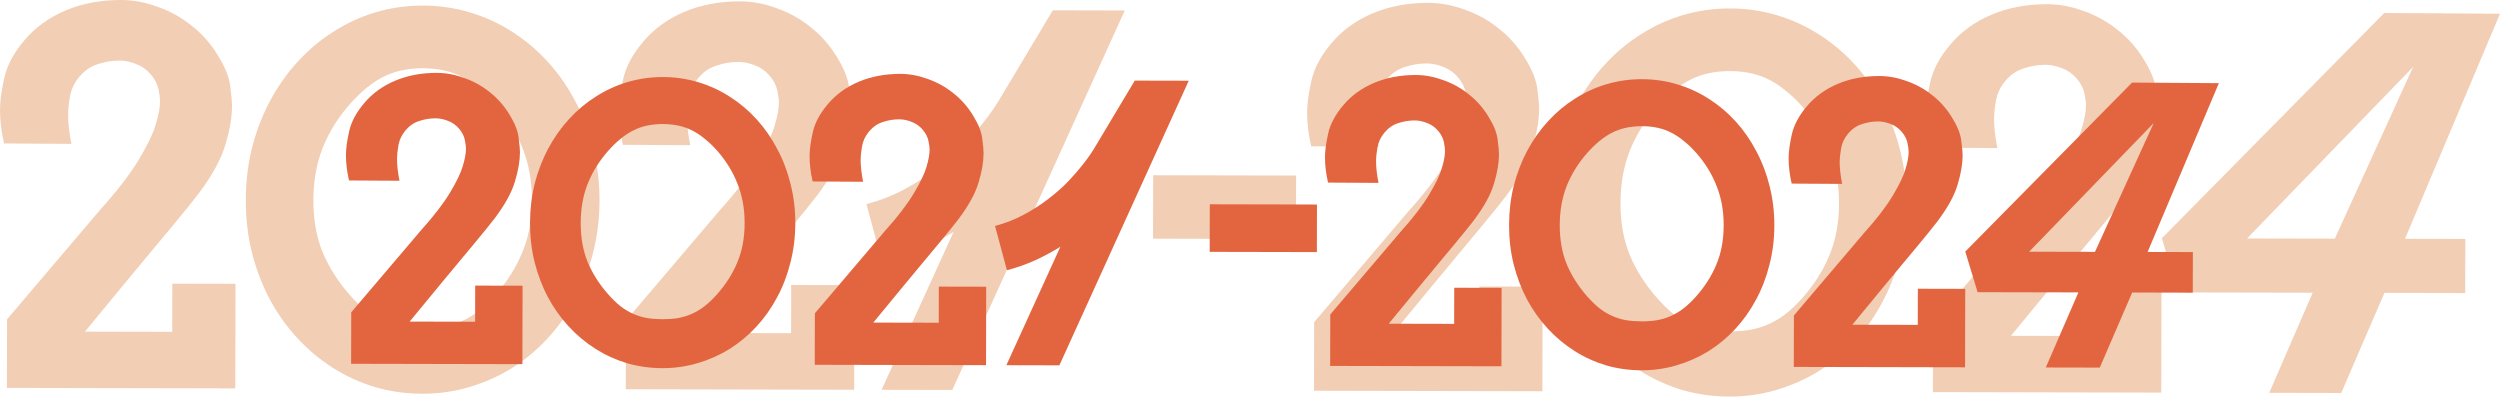
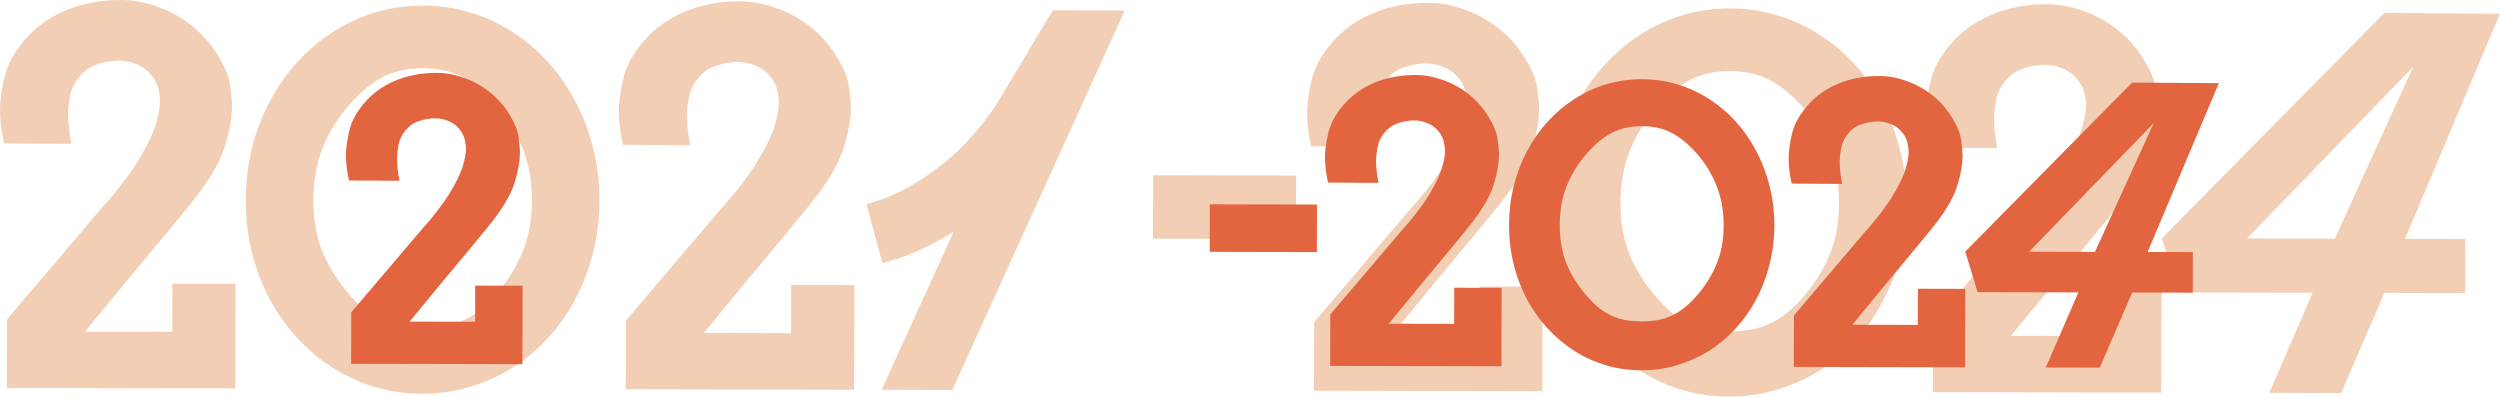
<svg xmlns="http://www.w3.org/2000/svg" viewBox="0 0 603.581 96.192" fill="none">
  <path d="M595.182 70.753L575.677 70.71L565.245 94.881L547.866 94.843L558.36 70.673L525.913 70.602L521.942 57.527L575.637 3.131L603.581 3.317L580.643 57.655L595.21 57.687L595.182 70.753ZM582.61 16.149L542.51 57.572L563.703 57.618L582.61 16.149Z" fill="#F2CEB5" />
  <path d="M493.838 15.643C492.088 15.639 490.335 15.927 488.585 16.507C486.875 17.045 485.392 18.062 484.14 19.56C482.927 21.016 482.174 22.619 481.879 24.369C481.582 26.119 481.434 27.535 481.432 28.619C481.427 30.661 481.692 33.037 482.229 35.748L465.975 35.65C465.315 32.772 464.987 30.042 464.992 27.458C464.997 25.457 465.335 22.937 466.01 19.896C466.682 16.813 468.315 13.753 470.905 10.716C473.496 7.638 476.794 5.249 480.799 3.549C484.845 1.849 489.328 1.004 494.246 1.015C497.161 1.021 500.099 1.569 503.057 2.66C506.055 3.708 508.803 5.235 511.298 7.241C513.794 9.205 515.894 11.586 517.597 14.382C519.342 17.178 520.337 19.681 520.582 21.89C520.87 24.058 521.01 25.621 521.01 26.58C521.002 29.289 520.475 32.393 519.424 35.891C518.417 39.39 516.241 43.365 512.899 47.818C512.313 48.566 511.456 49.648 510.328 51.063C509.201 52.436 507.883 54.037 506.378 55.868C504.915 57.657 503.287 59.612 501.489 61.734C499.734 63.814 497.937 65.977 496.099 68.224C494.301 70.429 492.483 72.633 490.646 74.838C488.848 77.002 487.135 79.082 485.505 81.079L506.573 81.125L506.598 69.497L521.852 69.53L521.797 94.787L466.66 94.666L466.695 78.099L489.195 51.642C493.248 47.15 496.341 43.135 498.474 39.597C500.607 36.059 501.99 33.186 502.62 30.978C503.292 28.729 503.63 26.896 503.632 25.479C503.632 24.771 503.51 23.812 503.262 22.603C503.015 21.352 502.392 20.142 501.394 18.973C500.397 17.803 499.212 16.967 497.836 16.464C496.464 15.919 495.131 15.646 493.838 15.643Z" fill="#F2CEB5" />
  <path d="M417.723 2.036C421.641 2.044 425.412 2.594 429.035 3.686C432.7 4.777 436.113 6.348 439.276 8.397C442.442 10.404 445.312 12.828 447.89 15.668C450.468 18.507 452.668 21.679 454.496 25.184C456.363 28.648 457.791 32.402 458.784 36.447C459.816 40.492 460.329 44.723 460.319 49.141C460.309 53.558 459.779 57.787 458.729 61.828C457.719 65.869 456.273 69.616 454.391 73.072C452.548 76.527 450.333 79.648 447.742 82.434C445.152 85.221 442.272 87.611 439.101 89.605C435.928 91.557 432.508 93.07 428.837 94.146C425.209 95.222 421.436 95.755 417.518 95.747C413.6 95.738 409.81 95.209 406.144 94.159C402.521 93.067 399.128 91.518 395.965 89.511C392.8 87.503 389.93 85.101 387.352 82.302C384.774 79.505 382.551 76.374 380.683 72.91C378.858 69.447 377.428 65.693 376.395 61.648C375.403 57.603 374.913 53.372 374.923 48.954C374.933 44.536 375.44 40.307 376.45 36.267C377.5 32.227 378.948 28.479 380.788 25.024C382.671 21.527 384.909 18.364 387.499 15.536C390.09 12.707 392.97 10.296 396.14 8.303C399.313 6.267 402.714 4.712 406.342 3.636C410.012 2.561 413.805 2.027 417.723 2.036ZM417.691 17.164C414.065 17.157 410.895 17.837 408.185 19.207C405.472 20.576 402.799 22.738 400.166 25.691C397.283 28.936 395.068 32.473 393.518 36.304C392.007 40.094 391.25 44.322 391.24 48.99C391.23 53.699 391.97 57.89 393.463 61.56C394.995 65.231 397.198 68.695 400.066 71.953C401.396 73.456 402.706 74.73 403.996 75.775C405.287 76.778 406.639 77.593 408.055 78.222C409.47 78.85 410.95 79.312 412.49 79.607C414.073 79.86 415.761 79.989 417.553 79.993C419.346 79.997 421.014 79.875 422.554 79.629C424.139 79.34 425.619 78.885 426.997 78.263C428.415 77.641 429.772 76.831 431.065 75.834C432.403 74.795 433.738 73.527 435.076 72.029C437.958 68.784 440.154 65.33 441.661 61.666C443.212 58.001 443.992 53.815 444.002 49.105C444.012 44.437 443.252 40.205 441.716 36.409C440.224 32.572 438.044 29.024 435.176 25.767C433.845 24.264 432.515 22.99 431.183 21.945C429.892 20.859 428.542 19.96 427.125 19.248C425.752 18.537 424.274 18.012 422.691 17.676C421.149 17.339 419.484 17.168 417.691 17.164Z" fill="#F2CEB5" />
  <path d="M344.426 15.317C342.676 15.313 340.923 15.601 339.173 16.18C337.463 16.718 335.98 17.736 334.727 19.234C333.515 20.69 332.762 22.293 332.464 24.043C332.169 25.792 332.022 27.209 332.019 28.293C332.014 30.335 332.279 32.711 332.817 35.421L316.562 35.323C315.902 32.446 315.575 29.716 315.58 27.132C315.585 25.131 315.922 22.61 316.597 19.569C317.27 16.487 318.903 13.427 321.493 10.39C324.083 7.312 327.381 4.923 331.387 3.223C335.432 1.523 339.915 0.678 344.831 0.689C347.749 0.695 350.687 1.243 353.642 2.333C356.643 3.382 359.388 4.909 361.886 6.915C364.381 8.879 366.481 11.26 368.184 14.056C369.929 16.852 370.922 19.355 371.17 21.564C371.455 23.732 371.597 25.295 371.595 26.254C371.59 28.963 371.062 32.067 370.012 35.565C369.004 39.064 366.829 43.039 363.486 47.491C362.901 48.24 362.043 49.322 360.916 50.737C359.786 52.109 358.47 53.711 356.965 55.542C355.502 57.331 353.872 59.286 352.077 61.408C350.322 63.488 348.524 65.651 346.686 67.898C344.889 70.103 343.071 72.307 341.233 74.512C339.435 76.676 337.723 78.756 336.092 80.753L357.16 80.799L357.185 69.171L372.44 69.204L372.385 94.46L317.245 94.34L317.282 77.773L339.783 51.316C343.836 46.824 346.929 42.808 349.062 39.27C351.194 35.733 352.577 32.86 353.207 30.652C353.877 28.403 354.215 26.57 354.22 25.153C354.22 24.444 354.097 23.486 353.85 22.276C353.602 21.026 352.98 19.816 351.982 18.646C350.984 17.477 349.799 16.641 348.424 16.138C347.051 15.593 345.716 15.319 344.426 15.317Z" fill="#F2CEB5" />
  <path d="M278.38 57.621L278.412 42.305L312.922 42.38L312.887 57.696L278.38 57.621Z" fill="#F2CEB5" />
  <path d="M212.845 94.112L230.245 55.953C227.741 57.531 225.05 58.984 222.171 60.311C219.334 61.597 216.289 62.674 213.036 63.542L209.192 49.28C212.611 48.371 215.761 47.127 218.64 45.55C221.561 43.973 224.19 42.269 226.528 40.441C228.907 38.612 230.995 36.762 232.792 34.89C234.588 32.977 236.092 31.251 237.304 29.711C238.516 28.172 239.436 26.924 240.063 25.967C240.732 24.968 241.066 24.448 241.066 24.406L254.181 2.491L271.559 2.529L229.911 94.149L212.845 94.112Z" fill="#F2CEB5" />
  <path d="M178.258 14.954C176.508 14.95 174.757 15.238 173.005 15.818C171.295 16.356 169.813 17.374 168.56 18.871C167.348 20.327 166.595 21.93 166.299 23.68C166.003 25.43 165.854 26.847 165.852 27.93C165.847 29.973 166.113 32.349 166.649 35.059L150.395 34.961C149.734 32.084 149.407 29.353 149.413 26.769C149.417 24.769 149.756 22.248 150.43 19.207C151.103 16.124 152.735 13.064 155.326 10.028C157.917 6.949 161.214 4.56 165.219 2.86C169.265 1.16 173.747 0.315 178.665 0.326C181.583 0.332 184.52 0.881 187.477 1.971C190.475 3.019 193.223 4.546 195.719 6.552C198.215 8.517 200.315 10.897 202.017 13.693C203.762 16.489 204.756 18.992 205.002 21.201C205.289 23.369 205.431 24.932 205.429 25.891C205.423 28.6 204.895 31.704 203.846 35.202C202.838 38.701 200.662 42.677 197.318 47.129C196.733 47.878 195.876 48.96 194.748 50.374C193.62 51.747 192.303 53.349 190.799 55.179C189.336 56.968 187.707 58.923 185.91 61.045C184.155 63.125 182.358 65.288 180.519 67.535C178.722 69.74 176.905 71.945 175.066 74.15C173.269 76.313 171.556 78.393 169.926 80.39L190.994 80.436L191.019 68.808L206.273 68.841L206.218 94.098L151.079 93.978L151.115 77.411L173.616 50.953C177.669 46.461 180.762 42.446 182.895 38.908C185.028 35.37 186.41 32.497 187.04 30.29C187.712 28.04 188.049 26.208 188.052 24.79C188.054 24.082 187.931 23.123 187.683 21.914C187.436 20.663 186.813 19.453 185.816 18.284C184.818 17.115 183.632 16.279 182.258 15.775C180.883 15.231 179.55 14.957 178.258 14.954Z" fill="#F2CEB5" />
  <path d="M102.144 1.347C106.061 1.355 109.832 1.906 113.455 2.997C117.121 4.089 120.535 5.659 123.698 7.708C126.861 9.715 129.731 12.139 132.309 14.979C134.887 17.818 137.089 20.991 138.915 24.496C140.783 27.959 142.212 31.713 143.204 35.758C144.237 39.803 144.749 44.034 144.739 48.452C144.73 52.87 144.199 57.099 143.149 61.139C142.139 65.18 140.694 68.927 138.811 72.383C136.969 75.838 134.753 78.959 132.163 81.745C129.573 84.532 126.692 86.922 123.52 88.916C120.349 90.868 116.928 92.382 113.258 93.457C109.63 94.533 105.857 95.066 101.939 95.058C98.021 95.049 94.23 94.52 90.565 93.47C86.941 92.379 83.548 90.829 80.384 88.822C77.222 86.814 74.351 84.412 71.773 81.614C69.195 78.816 66.972 75.685 65.104 72.222C63.278 68.759 61.849 65.004 60.815 60.96C59.824 56.915 59.333 52.683 59.343 48.265C59.352 43.848 59.862 39.619 60.871 35.578C61.922 31.538 63.367 27.79 65.209 24.335C67.092 20.838 69.329 17.675 71.919 14.847C74.509 12.019 77.39 9.608 80.562 7.614C83.734 5.579 87.134 4.023 90.762 2.947C94.432 1.872 98.226 1.338 102.144 1.347ZM102.11 16.476C98.485 16.468 95.316 17.149 92.604 18.518C89.892 19.887 87.22 22.049 84.587 25.002C81.705 28.247 79.488 31.784 77.938 35.616C76.429 39.405 75.669 43.633 75.659 48.301C75.649 53.011 76.39 57.201 77.882 60.872C79.416 64.543 81.618 68.007 84.487 71.264C85.817 72.767 87.127 74.041 88.417 75.086C89.706 76.089 91.059 76.905 92.475 77.533C93.891 78.161 95.369 78.623 96.91 78.918C98.494 79.171 100.181 79.3 101.973 79.304C103.766 79.308 105.433 79.187 106.976 78.94C108.56 78.652 110.04 78.196 111.417 77.574C112.836 76.952 114.192 76.142 115.486 75.145C116.822 74.106 118.158 72.838 119.495 71.34C122.378 68.096 124.574 64.641 126.082 60.977C127.632 57.313 128.412 53.126 128.423 48.416C128.433 43.749 127.671 39.517 126.137 35.721C124.645 31.883 122.465 28.336 119.596 25.079C118.266 23.575 116.935 22.301 115.603 21.256C114.314 20.17 112.961 19.271 111.546 18.559C110.172 17.848 108.694 17.324 107.111 16.987C105.569 16.65 103.903 16.48 102.11 16.476Z" fill="#F2CEB5" />
  <path d="M28.846 14.628C27.096 14.624 25.344 14.912 23.593 15.492C21.883 16.03 20.401 17.048 19.147 18.545C17.936 20.001 17.182 21.604 16.886 23.354C16.591 25.104 16.442 26.521 16.439 27.604C16.435 29.646 16.701 32.023 17.237 34.733L0.983 34.635C0.322 31.758 -0.005 29.027 0 26.443C0.005 24.443 0.344 21.922 1.017 18.881C1.691 15.798 3.323 12.738 5.913 9.702C8.504 6.623 11.802 4.234 15.806 2.534C19.853 0.834 24.335 -0.011 29.253 0C32.17 0.006 35.107 0.555 38.064 1.645C41.063 2.693 43.81 4.22 46.306 6.226C48.803 8.191 50.902 10.571 52.605 13.367C54.349 16.163 55.344 18.666 55.589 20.875C55.876 23.043 56.019 24.606 56.016 25.565C56.011 28.274 55.483 31.378 54.433 34.876C53.425 38.375 51.25 42.351 47.906 46.803C47.321 47.552 46.464 48.633 45.335 50.048C44.207 51.421 42.891 53.023 41.386 54.853C39.924 56.642 38.294 58.597 36.497 60.719C34.742 62.799 32.945 64.962 31.107 67.209C29.31 69.414 27.492 71.619 25.653 73.824C23.857 75.987 22.143 78.067 20.514 80.064L41.581 80.11L41.607 68.482L56.861 68.515L56.805 93.772L1.667 93.652L1.703 77.085L24.204 50.627C28.256 46.135 31.349 42.12 33.482 38.582C35.616 35.044 36.997 32.171 37.627 29.964C38.299 27.714 38.636 25.881 38.639 24.464C38.641 23.756 38.518 22.797 38.271 21.588C38.023 20.337 37.401 19.127 36.403 17.958C35.405 16.789 34.219 15.953 32.845 15.449C31.471 14.905 30.138 14.631 28.846 14.628Z" fill="#F2CEB5" />
  <g filter="url(#filter0_d_141_136)">
    <path d="M529.408 66.655L514.779 66.623L506.955 84.752L493.921 84.723L501.792 66.595L477.456 66.542L474.478 56.736L514.749 15.938L535.707 16.078L518.504 56.832L529.428 56.856L529.408 66.655ZM519.979 25.702L489.903 56.77L505.798 56.804L519.979 25.702Z" fill="#E3653F" />
  </g>
  <g filter="url(#filter1_d_141_136)">
    <path d="M453.463 25.323C452.15 25.32 450.838 25.536 449.523 25.97C448.24 26.374 447.13 27.138 446.19 28.261C445.279 29.353 444.714 30.555 444.492 31.867C444.272 33.18 444.159 34.242 444.157 35.055C444.154 36.587 444.354 38.369 444.757 40.401L432.565 40.328C432.07 38.17 431.825 36.122 431.828 34.184C431.833 32.684 432.085 30.793 432.59 28.512C433.095 26.2 434.321 23.906 436.263 21.628C438.206 19.319 440.679 17.527 443.684 16.252C446.717 14.977 450.08 14.344 453.768 14.352C455.956 14.357 458.159 14.768 460.376 15.585C462.624 16.372 464.687 17.517 466.557 19.022C468.43 20.495 470.005 22.28 471.283 24.377C472.591 26.474 473.336 28.351 473.521 30.008C473.736 31.634 473.843 32.807 473.841 33.525C473.836 35.557 473.441 37.885 472.653 40.509C471.898 43.133 470.265 46.115 467.757 49.454C467.32 50.015 466.677 50.827 465.83 51.888C464.985 52.918 463.997 54.119 462.869 55.492C461.772 56.833 460.549 58.3 459.201 59.891C457.886 61.451 456.538 63.073 455.158 64.758C453.811 66.412 452.448 68.066 451.068 69.72C449.72 71.342 448.435 72.902 447.215 74.4L463.014 74.434L463.034 65.713L474.473 65.738L474.433 84.681L433.078 84.59L433.105 72.165L449.98 52.322C453.021 48.953 455.341 45.941 456.941 43.288C458.541 40.635 459.576 38.48 460.049 36.824C460.552 35.138 460.807 33.763 460.809 32.7C460.809 32.169 460.717 31.449 460.532 30.543C460.346 29.604 459.879 28.697 459.131 27.82C458.381 26.943 457.494 26.316 456.463 25.939C455.431 25.53 454.431 25.325 453.463 25.323Z" fill="#E3653F" />
  </g>
  <g filter="url(#filter2_d_141_136)">
    <path d="M396.438 15.118C399.378 15.124 402.206 15.536 404.924 16.355C407.672 17.174 410.232 18.352 412.605 19.888C414.978 21.394 417.131 23.212 419.063 25.341C420.996 27.471 422.649 29.85 424.017 32.479C425.419 35.076 426.492 37.892 427.235 40.926C428.01 43.959 428.392 47.133 428.385 50.446C428.38 53.76 427.98 56.931 427.192 59.962C426.437 62.992 425.352 65.803 423.939 68.394C422.559 70.986 420.896 73.327 418.953 75.417C417.011 77.507 414.85 79.299 412.473 80.794C410.092 82.258 407.527 83.394 404.774 84.2C402.054 85.007 399.223 85.407 396.285 85.401C393.348 85.394 390.505 84.998 387.754 84.21C385.036 83.391 382.491 82.229 380.121 80.724C377.748 79.218 375.595 77.416 373.662 75.318C371.727 73.219 370.059 70.871 368.659 68.274C367.289 65.676 366.219 62.861 365.444 59.827C364.699 56.793 364.331 53.62 364.339 50.306C364.346 46.993 364.729 43.821 365.484 40.791C366.271 37.761 367.357 34.95 368.739 32.358C370.149 29.736 371.827 27.364 373.77 25.243C375.713 23.121 377.873 21.313 380.253 19.818C382.631 18.291 385.181 17.125 387.902 16.318C390.655 15.511 393.5 15.111 396.438 15.118ZM396.415 26.464C393.695 26.458 391.317 26.969 389.284 27.996C387.249 29.023 385.246 30.644 383.271 32.859C381.111 35.292 379.448 37.946 378.286 40.819C377.153 43.661 376.583 46.832 376.575 50.333C376.568 53.865 377.123 57.008 378.243 59.761C379.393 62.514 381.046 65.112 383.196 67.555C384.194 68.683 385.176 69.638 386.144 70.422C387.112 71.174 388.127 71.786 389.187 72.257C390.25 72.728 391.357 73.075 392.515 73.296C393.703 73.486 394.968 73.582 396.31 73.585C397.656 73.588 398.906 73.497 400.063 73.312C401.251 73.096 402.361 72.755 403.394 72.288C404.459 71.821 405.474 71.214 406.447 70.466C407.447 69.687 408.45 68.736 409.452 67.613C411.615 65.179 413.263 62.588 414.393 59.84C415.556 57.092 416.141 53.952 416.148 50.419C416.156 46.919 415.586 43.745 414.435 40.898C413.315 38.02 411.68 35.359 409.53 32.916C408.53 31.789 407.532 30.833 406.534 30.05C405.567 29.235 404.552 28.561 403.491 28.027C402.461 27.493 401.351 27.1 400.163 26.847C399.008 26.595 397.758 26.467 396.415 26.464Z" fill="#E3653F" />
  </g>
  <g filter="url(#filter3_d_141_136)">
    <path d="M341.528 25.078C340.215 25.076 338.903 25.291 337.588 25.726C336.305 26.13 335.195 26.893 334.255 28.016C333.345 29.108 332.779 30.311 332.559 31.623C332.337 32.935 332.224 33.998 332.224 34.811C332.219 36.342 332.419 38.124 332.822 40.157L320.63 40.084C320.135 37.926 319.89 35.878 319.893 33.94C319.898 32.439 320.15 30.549 320.655 28.268C321.16 25.956 322.386 23.661 324.328 21.384C326.271 19.075 328.744 17.283 331.749 16.008C334.782 14.733 338.145 14.099 341.833 14.108C344.021 14.112 346.224 14.523 348.442 15.341C350.692 16.127 352.752 17.273 354.622 18.777C356.495 20.25 358.07 22.036 359.348 24.133C360.656 26.23 361.401 28.107 361.586 29.764C361.801 31.39 361.908 32.562 361.906 33.281C361.901 35.313 361.506 37.641 360.718 40.265C359.963 42.889 358.33 45.87 355.823 49.21C355.385 49.771 354.742 50.583 353.895 51.643C353.05 52.673 352.062 53.874 350.934 55.247C349.837 56.589 348.614 58.056 347.266 59.647C345.951 61.207 344.604 62.829 343.223 64.514C341.876 66.168 340.513 67.822 339.133 69.475C337.785 71.098 336.5 72.658 335.28 74.155L351.079 74.19L351.099 65.469L362.538 65.494L362.498 84.436L321.143 84.346L321.17 71.921L338.048 52.078C341.086 48.709 343.406 45.697 345.006 43.044C346.606 40.39 347.641 38.236 348.114 36.58C348.619 34.893 348.872 33.518 348.874 32.456C348.874 31.924 348.782 31.205 348.597 30.298C348.412 29.36 347.944 28.453 347.196 27.576C346.449 26.699 345.559 26.072 344.529 25.694C343.496 25.286 342.498 25.081 341.528 25.078Z" fill="#E3653F" />
  </g>
  <g filter="url(#filter4_d_141_136)">
    <path d="M292.057 56.807L292.082 45.32L317.962 45.376L317.937 56.863L292.057 56.807Z" fill="#E3653F" />
  </g>
  <g filter="url(#filter5_d_141_136)">
-     <path d="M242.968 84.175L256.019 55.556C254.139 56.74 252.121 57.829 249.962 58.825C247.835 59.789 245.551 60.597 243.112 61.248L240.228 50.552C242.793 49.869 245.155 48.937 247.314 47.754C249.505 46.571 251.476 45.293 253.231 43.922C255.014 42.55 256.582 41.163 257.927 39.759C259.275 38.324 260.402 37.029 261.312 35.875C262.223 34.72 262.91 33.784 263.383 33.066C263.883 32.317 264.135 31.927 264.135 31.896L273.969 15.46L287.003 15.488L255.767 84.203L242.968 84.175Z" fill="#E3653F" />
-   </g>
+     </g>
  <g filter="url(#filter6_d_141_136)">
-     <path d="M217.091 24.807C215.778 24.804 214.465 25.02 213.151 25.455C211.868 25.858 210.757 26.622 209.817 27.745C208.908 28.837 208.343 30.039 208.121 31.351C207.899 32.664 207.788 33.726 207.786 34.539C207.783 36.071 207.982 37.853 208.384 39.886L196.193 39.812C195.698 37.654 195.452 35.606 195.457 33.668C195.46 32.168 195.714 30.277 196.219 27.996C196.724 25.684 197.948 23.39 199.891 21.112C201.834 18.803 204.308 17.011 207.311 15.736C210.346 14.461 213.708 13.828 217.396 13.836C219.584 13.841 221.787 14.252 224.004 15.069C226.253 15.856 228.314 17.001 230.186 18.506C232.058 19.979 233.633 21.764 234.91 23.861C236.218 25.958 236.964 27.835 237.148 29.492C237.363 31.118 237.47 32.291 237.469 33.01C237.464 35.041 237.068 37.369 236.281 39.993C235.525 42.617 233.893 45.599 231.385 48.938C230.947 49.5 230.304 50.311 229.458 51.372C228.612 52.401 227.624 53.603 226.496 54.976C225.399 56.318 224.177 57.784 222.829 59.375C221.513 60.935 220.165 62.558 218.786 64.243C217.439 65.896 216.075 67.55 214.696 69.204C213.349 70.826 212.064 72.386 210.841 73.884L226.642 73.918L226.661 65.197L238.102 65.222L238.06 84.165L196.706 84.074L196.733 71.65L213.609 51.806C216.648 48.437 218.968 45.426 220.568 42.772C222.168 40.119 223.204 37.964 223.677 36.309C224.18 34.622 224.433 33.247 224.436 32.184C224.437 31.653 224.345 30.934 224.159 30.027C223.974 29.089 223.507 28.181 222.759 27.304C222.01 26.427 221.121 25.8 220.09 25.423C219.06 25.014 218.06 24.809 217.091 24.807Z" fill="#E3653F" />
-   </g>
+     </g>
  <g filter="url(#filter7_d_141_136)">
-     <path d="M160.067 14.602C163.005 14.608 165.833 15.021 168.551 15.839C171.3 16.658 173.86 17.836 176.233 19.373C178.605 20.878 180.758 22.696 182.691 24.826C184.624 26.955 186.276 29.334 187.646 31.963C189.047 34.561 190.119 37.376 190.862 40.41C191.637 43.444 192.021 46.617 192.014 49.93C192.006 53.244 191.609 56.416 190.821 59.446C190.064 62.476 188.979 65.287 187.567 67.879C186.186 70.47 184.524 72.81 182.582 74.901C180.639 76.991 178.479 78.783 176.1 80.278C173.721 81.742 171.155 82.878 168.403 83.684C165.682 84.491 162.852 84.891 159.914 84.885C156.975 84.879 154.132 84.482 151.383 83.694C148.665 82.876 146.12 81.713 143.748 80.208C141.375 78.702 139.223 76.9 137.289 74.802C135.356 72.703 133.689 70.355 132.288 67.758C130.918 65.16 129.846 62.345 129.071 59.311C128.327 56.278 127.959 53.104 127.966 49.791C127.974 46.477 128.356 43.306 129.112 40.275C129.9 37.245 130.985 34.434 132.366 31.843C133.778 29.22 135.456 26.848 137.398 24.727C139.341 22.605 141.502 20.797 143.881 19.302C146.26 17.775 148.81 16.609 151.531 15.802C154.283 14.995 157.129 14.595 160.067 14.602ZM160.042 25.948C157.323 25.942 154.946 26.453 152.912 27.48C150.878 28.507 148.874 30.128 146.9 32.343C144.738 34.776 143.075 37.43 141.912 40.303C140.781 43.145 140.211 46.316 140.204 49.817C140.196 53.349 140.752 56.492 141.871 59.245C143.022 61.999 144.673 64.597 146.824 67.039C147.822 68.167 148.804 69.122 149.772 69.906C150.739 70.658 151.754 71.27 152.815 71.741C153.877 72.212 154.986 72.558 156.142 72.78C157.33 72.97 158.595 73.067 159.939 73.07C161.284 73.073 162.534 72.981 163.691 72.796C164.879 72.58 165.99 72.239 167.022 71.772C168.086 71.306 169.103 70.698 170.074 69.95C171.076 69.171 172.078 68.22 173.081 67.097C175.243 64.663 176.89 62.072 178.021 59.324C179.183 56.576 179.769 53.436 179.776 49.904C179.784 46.403 179.212 43.229 178.062 40.382C176.943 37.504 175.308 34.843 173.156 32.4C172.159 31.273 171.161 30.317 170.162 29.534C169.195 28.719 168.18 28.045 167.119 27.511C166.088 26.977 164.98 26.584 163.792 26.332C162.636 26.079 161.386 25.951 160.042 25.948Z" fill="#E3653F" />
-   </g>
+     </g>
  <g filter="url(#filter8_d_141_136)">
    <path d="M105.156 24.563C103.843 24.56 102.53 24.776 101.216 25.21C99.934 25.614 98.822 26.377 97.882 27.5C96.973 28.593 96.408 29.795 96.186 31.107C95.965 32.42 95.853 33.482 95.851 34.295C95.848 35.826 96.047 37.609 96.449 39.641L84.259 39.568C83.763 37.41 83.518 35.362 83.522 33.424C83.525 31.924 83.779 30.033 84.284 27.752C84.79 25.44 86.013 23.145 87.956 20.868C89.9 18.559 92.373 16.767 95.376 15.492C98.411 14.217 101.773 13.584 105.461 13.592C107.649 13.596 109.852 14.008 112.07 14.825C114.319 15.611 116.379 16.757 118.251 18.261C120.124 19.735 121.698 21.52 122.975 23.617C124.283 25.714 125.029 27.591 125.213 29.248C125.429 30.874 125.536 32.047 125.534 32.765C125.53 34.797 125.134 37.125 124.347 39.749C123.591 42.373 121.959 45.355 119.451 48.694C119.012 49.255 118.369 50.067 117.523 51.128C116.677 52.157 115.69 53.359 114.561 54.731C113.464 56.073 112.242 57.54 110.895 59.131C109.578 60.691 108.231 62.313 106.852 63.998C105.504 65.652 104.141 67.306 102.762 68.959C101.414 70.582 100.129 72.142 98.907 73.64L114.708 73.674L114.727 64.953L126.167 64.978L126.126 83.92L84.772 83.83L84.799 71.405L101.674 51.562C104.714 48.193 107.033 45.181 108.633 42.528C110.233 39.874 111.27 37.72 111.742 36.064C112.246 34.377 112.499 33.003 112.501 31.94C112.502 31.408 112.41 30.689 112.224 29.782C112.039 28.844 111.572 27.937 110.824 27.06C110.076 26.183 109.186 25.556 108.155 25.179C107.125 24.77 106.125 24.565 105.156 24.563Z" fill="#E3653F" />
  </g>
  <defs>
    <filter id="filter0_d_141_136" x="470.475" y="15.938" width="69.231" height="76.815" filterUnits="userSpaceOnUse" color-interpolation-filters="sRGB">
      <feFlood flood-opacity="0" result="BackgroundImageFix" />
      <feColorMatrix in="SourceAlpha" type="matrix" values="0 0 0 0 0 0 0 0 0 0 0 0 0 0 0 0 0 0 127 0" result="hardAlpha" />
      <feOffset dy="4" />
      <feGaussianBlur stdDeviation="2" />
      <feComposite in2="hardAlpha" operator="out" />
      <feColorMatrix type="matrix" values="0 0 0 0 0 0 0 0 0 0 0 0 0 0 0 0 0 0 0.25 0" />
      <feBlend mode="normal" in2="BackgroundImageFix" result="effect1_dropShadow_141_136" />
      <feBlend mode="normal" in="SourceGraphic" in2="effect1_dropShadow_141_136" result="shape" />
    </filter>
    <filter id="filter1_d_141_136" x="427.827" y="14.352" width="50.647" height="78.331" filterUnits="userSpaceOnUse" color-interpolation-filters="sRGB">
      <feFlood flood-opacity="0" result="BackgroundImageFix" />
      <feColorMatrix in="SourceAlpha" type="matrix" values="0 0 0 0 0 0 0 0 0 0 0 0 0 0 0 0 0 0 127 0" result="hardAlpha" />
      <feOffset dy="4" />
      <feGaussianBlur stdDeviation="2" />
      <feComposite in2="hardAlpha" operator="out" />
      <feColorMatrix type="matrix" values="0 0 0 0 0 0 0 0 0 0 0 0 0 0 0 0 0 0 0.25 0" />
      <feBlend mode="normal" in2="BackgroundImageFix" result="effect1_dropShadow_141_136" />
      <feBlend mode="normal" in="SourceGraphic" in2="effect1_dropShadow_141_136" result="shape" />
    </filter>
    <filter id="filter2_d_141_136" x="360.338" y="15.117" width="72.05" height="78.285" filterUnits="userSpaceOnUse" color-interpolation-filters="sRGB">
      <feFlood flood-opacity="0" result="BackgroundImageFix" />
      <feColorMatrix in="SourceAlpha" type="matrix" values="0 0 0 0 0 0 0 0 0 0 0 0 0 0 0 0 0 0 127 0" result="hardAlpha" />
      <feOffset dy="4" />
      <feGaussianBlur stdDeviation="2" />
      <feComposite in2="hardAlpha" operator="out" />
      <feColorMatrix type="matrix" values="0 0 0 0 0 0 0 0 0 0 0 0 0 0 0 0 0 0 0.25 0" />
      <feBlend mode="normal" in2="BackgroundImageFix" result="effect1_dropShadow_141_136" />
      <feBlend mode="normal" in="SourceGraphic" in2="effect1_dropShadow_141_136" result="shape" />
    </filter>
    <filter id="filter3_d_141_136" x="315.892" y="14.107" width="50.647" height="78.331" filterUnits="userSpaceOnUse" color-interpolation-filters="sRGB">
      <feFlood flood-opacity="0" result="BackgroundImageFix" />
      <feColorMatrix in="SourceAlpha" type="matrix" values="0 0 0 0 0 0 0 0 0 0 0 0 0 0 0 0 0 0 127 0" result="hardAlpha" />
      <feOffset dy="4" />
      <feGaussianBlur stdDeviation="2" />
      <feComposite in2="hardAlpha" operator="out" />
      <feColorMatrix type="matrix" values="0 0 0 0 0 0 0 0 0 0 0 0 0 0 0 0 0 0 0.25 0" />
      <feBlend mode="normal" in2="BackgroundImageFix" result="effect1_dropShadow_141_136" />
      <feBlend mode="normal" in="SourceGraphic" in2="effect1_dropShadow_141_136" result="shape" />
    </filter>
    <filter id="filter4_d_141_136" x="288.053" y="45.32" width="33.909" height="19.546" filterUnits="userSpaceOnUse" color-interpolation-filters="sRGB">
      <feFlood flood-opacity="0" result="BackgroundImageFix" />
      <feColorMatrix in="SourceAlpha" type="matrix" values="0 0 0 0 0 0 0 0 0 0 0 0 0 0 0 0 0 0 127 0" result="hardAlpha" />
      <feOffset dy="4" />
      <feGaussianBlur stdDeviation="2" />
      <feComposite in2="hardAlpha" operator="out" />
      <feColorMatrix type="matrix" values="0 0 0 0 0 0 0 0 0 0 0 0 0 0 0 0 0 0 0.25 0" />
      <feBlend mode="normal" in2="BackgroundImageFix" result="effect1_dropShadow_141_136" />
      <feBlend mode="normal" in="SourceGraphic" in2="effect1_dropShadow_141_136" result="shape" />
    </filter>
    <filter id="filter5_d_141_136" x="236.227" y="15.46" width="54.778" height="76.746" filterUnits="userSpaceOnUse" color-interpolation-filters="sRGB">
      <feFlood flood-opacity="0" result="BackgroundImageFix" />
      <feColorMatrix in="SourceAlpha" type="matrix" values="0 0 0 0 0 0 0 0 0 0 0 0 0 0 0 0 0 0 127 0" result="hardAlpha" />
      <feOffset dy="4" />
      <feGaussianBlur stdDeviation="2" />
      <feComposite in2="hardAlpha" operator="out" />
      <feColorMatrix type="matrix" values="0 0 0 0 0 0 0 0 0 0 0 0 0 0 0 0 0 0 0.25 0" />
      <feBlend mode="normal" in2="BackgroundImageFix" result="effect1_dropShadow_141_136" />
      <feBlend mode="normal" in="SourceGraphic" in2="effect1_dropShadow_141_136" result="shape" />
    </filter>
    <filter id="filter6_d_141_136" x="191.455" y="13.836" width="50.647" height="78.331" filterUnits="userSpaceOnUse" color-interpolation-filters="sRGB">
      <feFlood flood-opacity="0" result="BackgroundImageFix" />
      <feColorMatrix in="SourceAlpha" type="matrix" values="0 0 0 0 0 0 0 0 0 0 0 0 0 0 0 0 0 0 127 0" result="hardAlpha" />
      <feOffset dy="4" />
      <feGaussianBlur stdDeviation="2" />
      <feComposite in2="hardAlpha" operator="out" />
      <feColorMatrix type="matrix" values="0 0 0 0 0 0 0 0 0 0 0 0 0 0 0 0 0 0 0.25 0" />
      <feBlend mode="normal" in2="BackgroundImageFix" result="effect1_dropShadow_141_136" />
      <feBlend mode="normal" in="SourceGraphic" in2="effect1_dropShadow_141_136" result="shape" />
    </filter>
    <filter id="filter7_d_141_136" x="123.965" y="14.602" width="72.05" height="78.285" filterUnits="userSpaceOnUse" color-interpolation-filters="sRGB">
      <feFlood flood-opacity="0" result="BackgroundImageFix" />
      <feColorMatrix in="SourceAlpha" type="matrix" values="0 0 0 0 0 0 0 0 0 0 0 0 0 0 0 0 0 0 127 0" result="hardAlpha" />
      <feOffset dy="4" />
      <feGaussianBlur stdDeviation="2" />
      <feComposite in2="hardAlpha" operator="out" />
      <feColorMatrix type="matrix" values="0 0 0 0 0 0 0 0 0 0 0 0 0 0 0 0 0 0 0.25 0" />
      <feBlend mode="normal" in2="BackgroundImageFix" result="effect1_dropShadow_141_136" />
      <feBlend mode="normal" in="SourceGraphic" in2="effect1_dropShadow_141_136" result="shape" />
    </filter>
    <filter id="filter8_d_141_136" x="79.521" y="13.592" width="50.647" height="78.331" filterUnits="userSpaceOnUse" color-interpolation-filters="sRGB">
      <feFlood flood-opacity="0" result="BackgroundImageFix" />
      <feColorMatrix in="SourceAlpha" type="matrix" values="0 0 0 0 0 0 0 0 0 0 0 0 0 0 0 0 0 0 127 0" result="hardAlpha" />
      <feOffset dy="4" />
      <feGaussianBlur stdDeviation="2" />
      <feComposite in2="hardAlpha" operator="out" />
      <feColorMatrix type="matrix" values="0 0 0 0 0 0 0 0 0 0 0 0 0 0 0 0 0 0 0.25 0" />
      <feBlend mode="normal" in2="BackgroundImageFix" result="effect1_dropShadow_141_136" />
      <feBlend mode="normal" in="SourceGraphic" in2="effect1_dropShadow_141_136" result="shape" />
    </filter>
  </defs>
</svg>